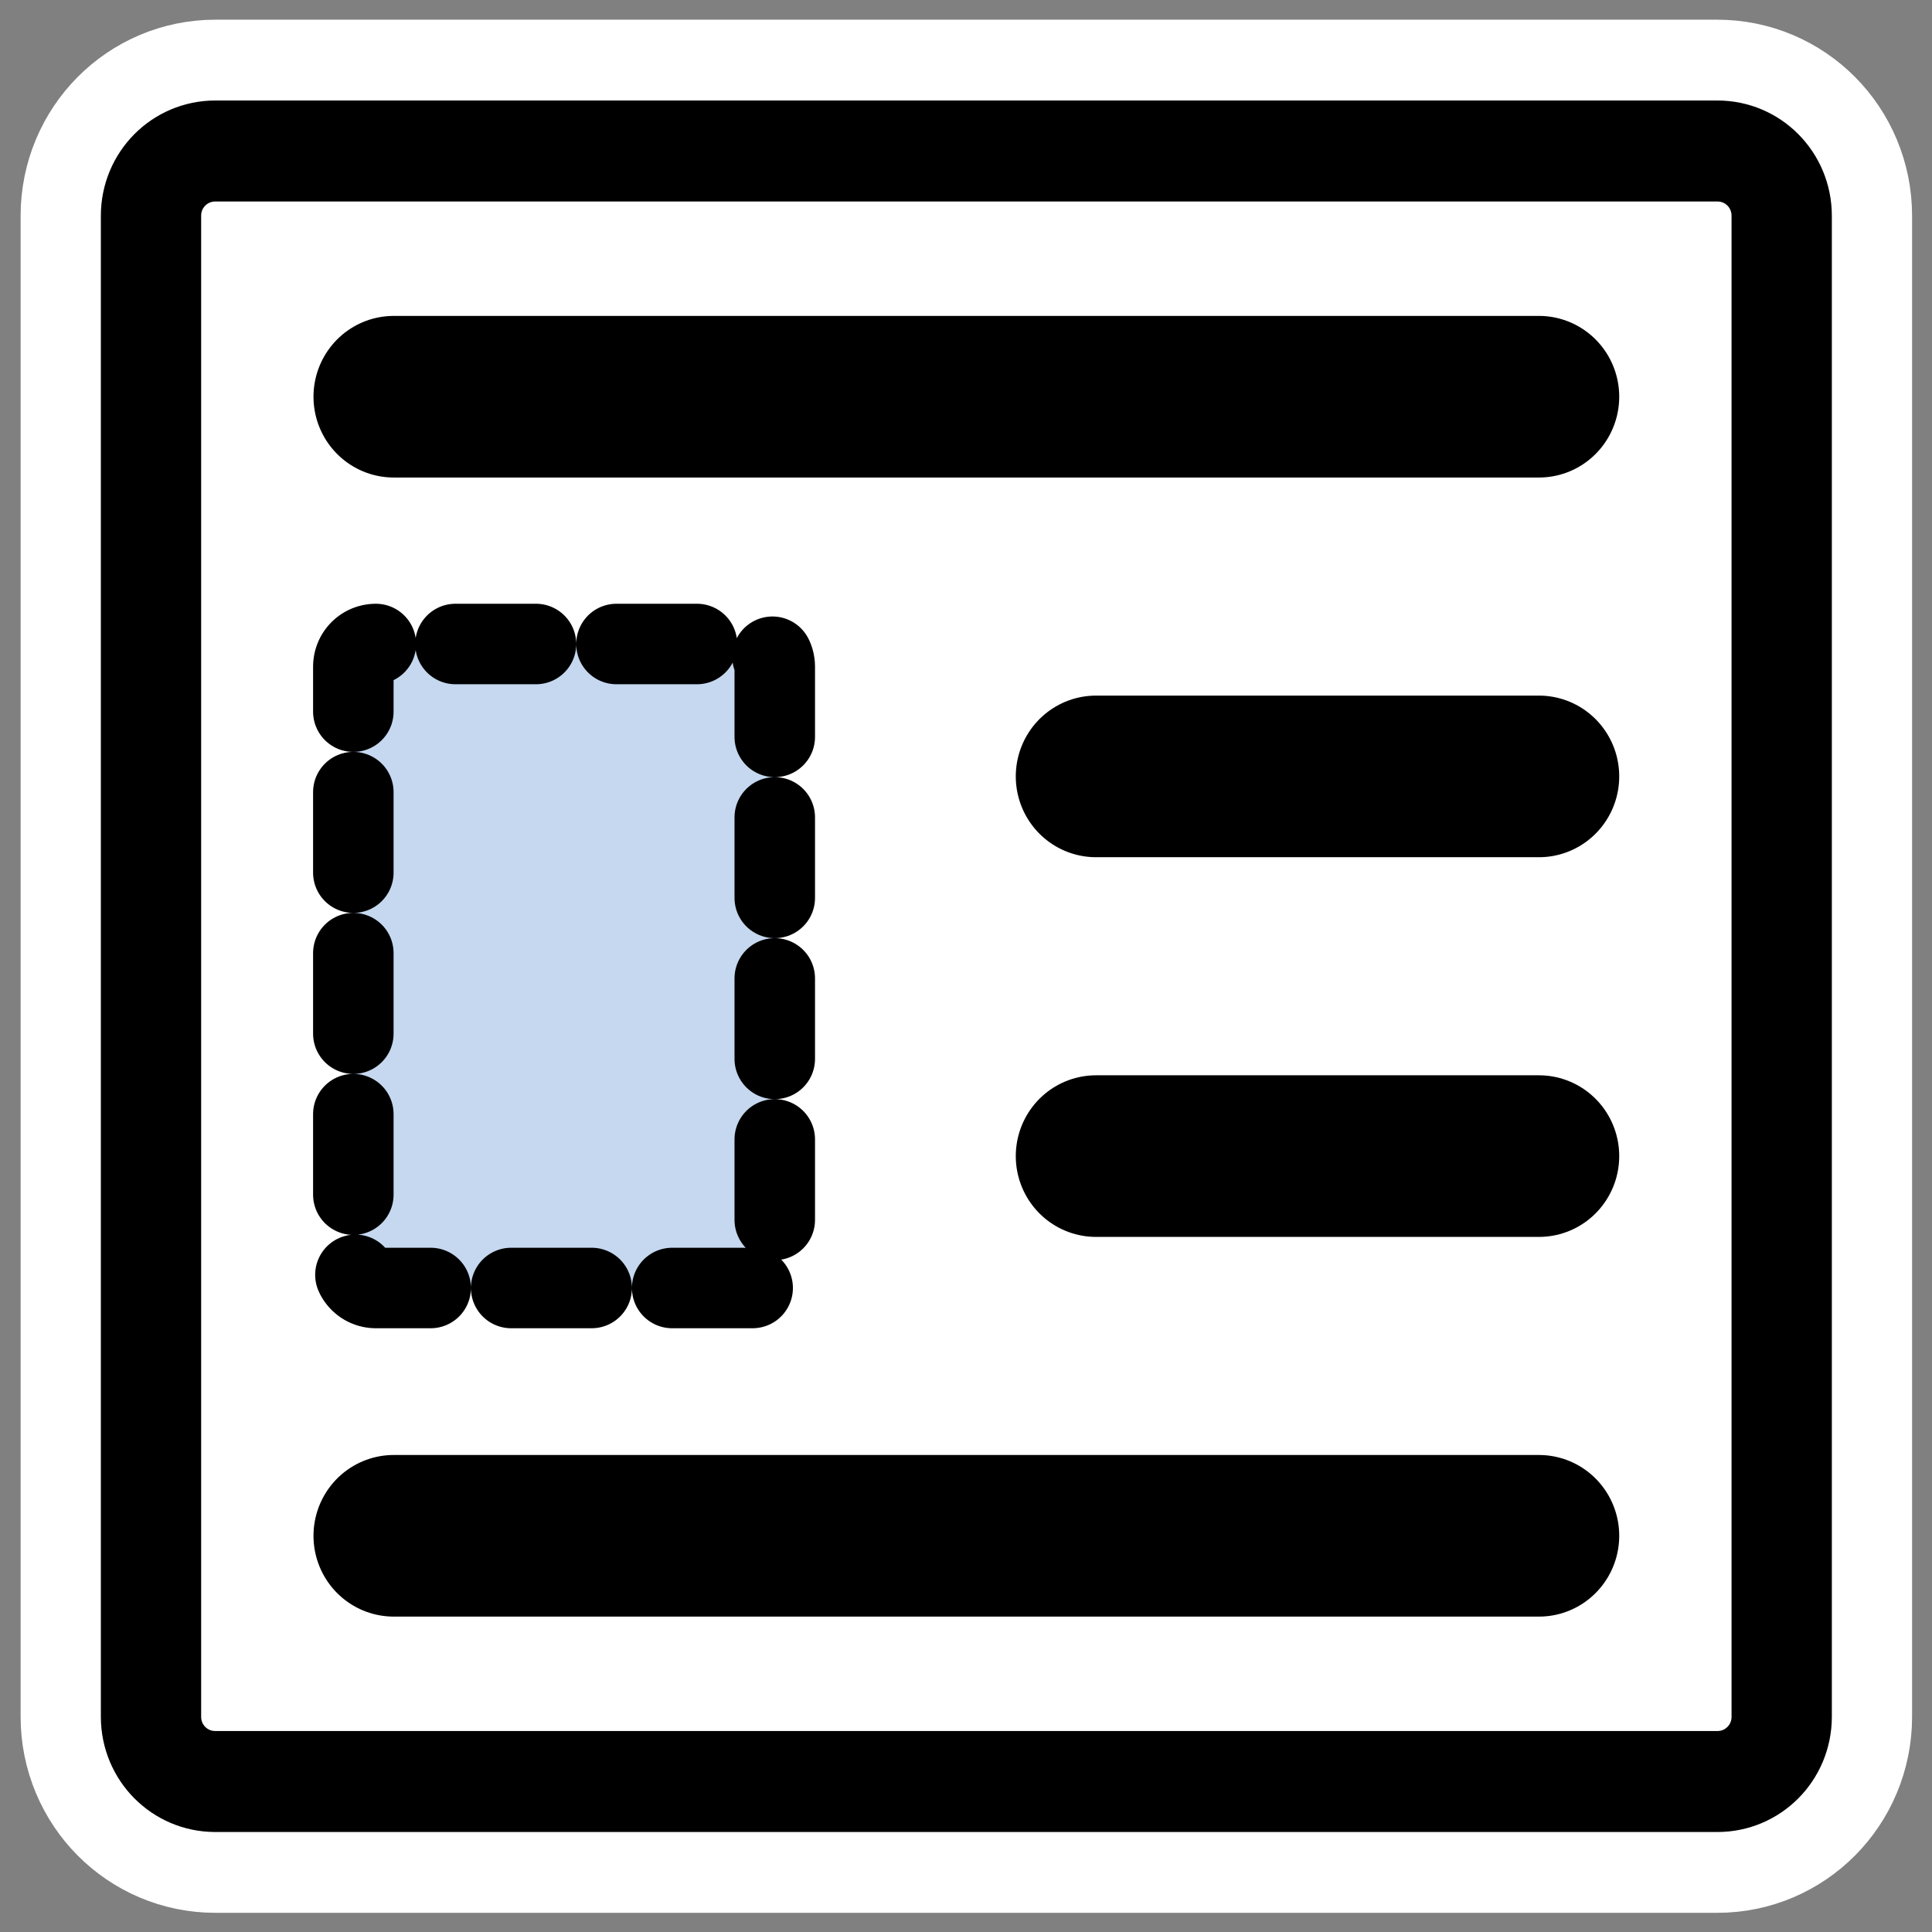
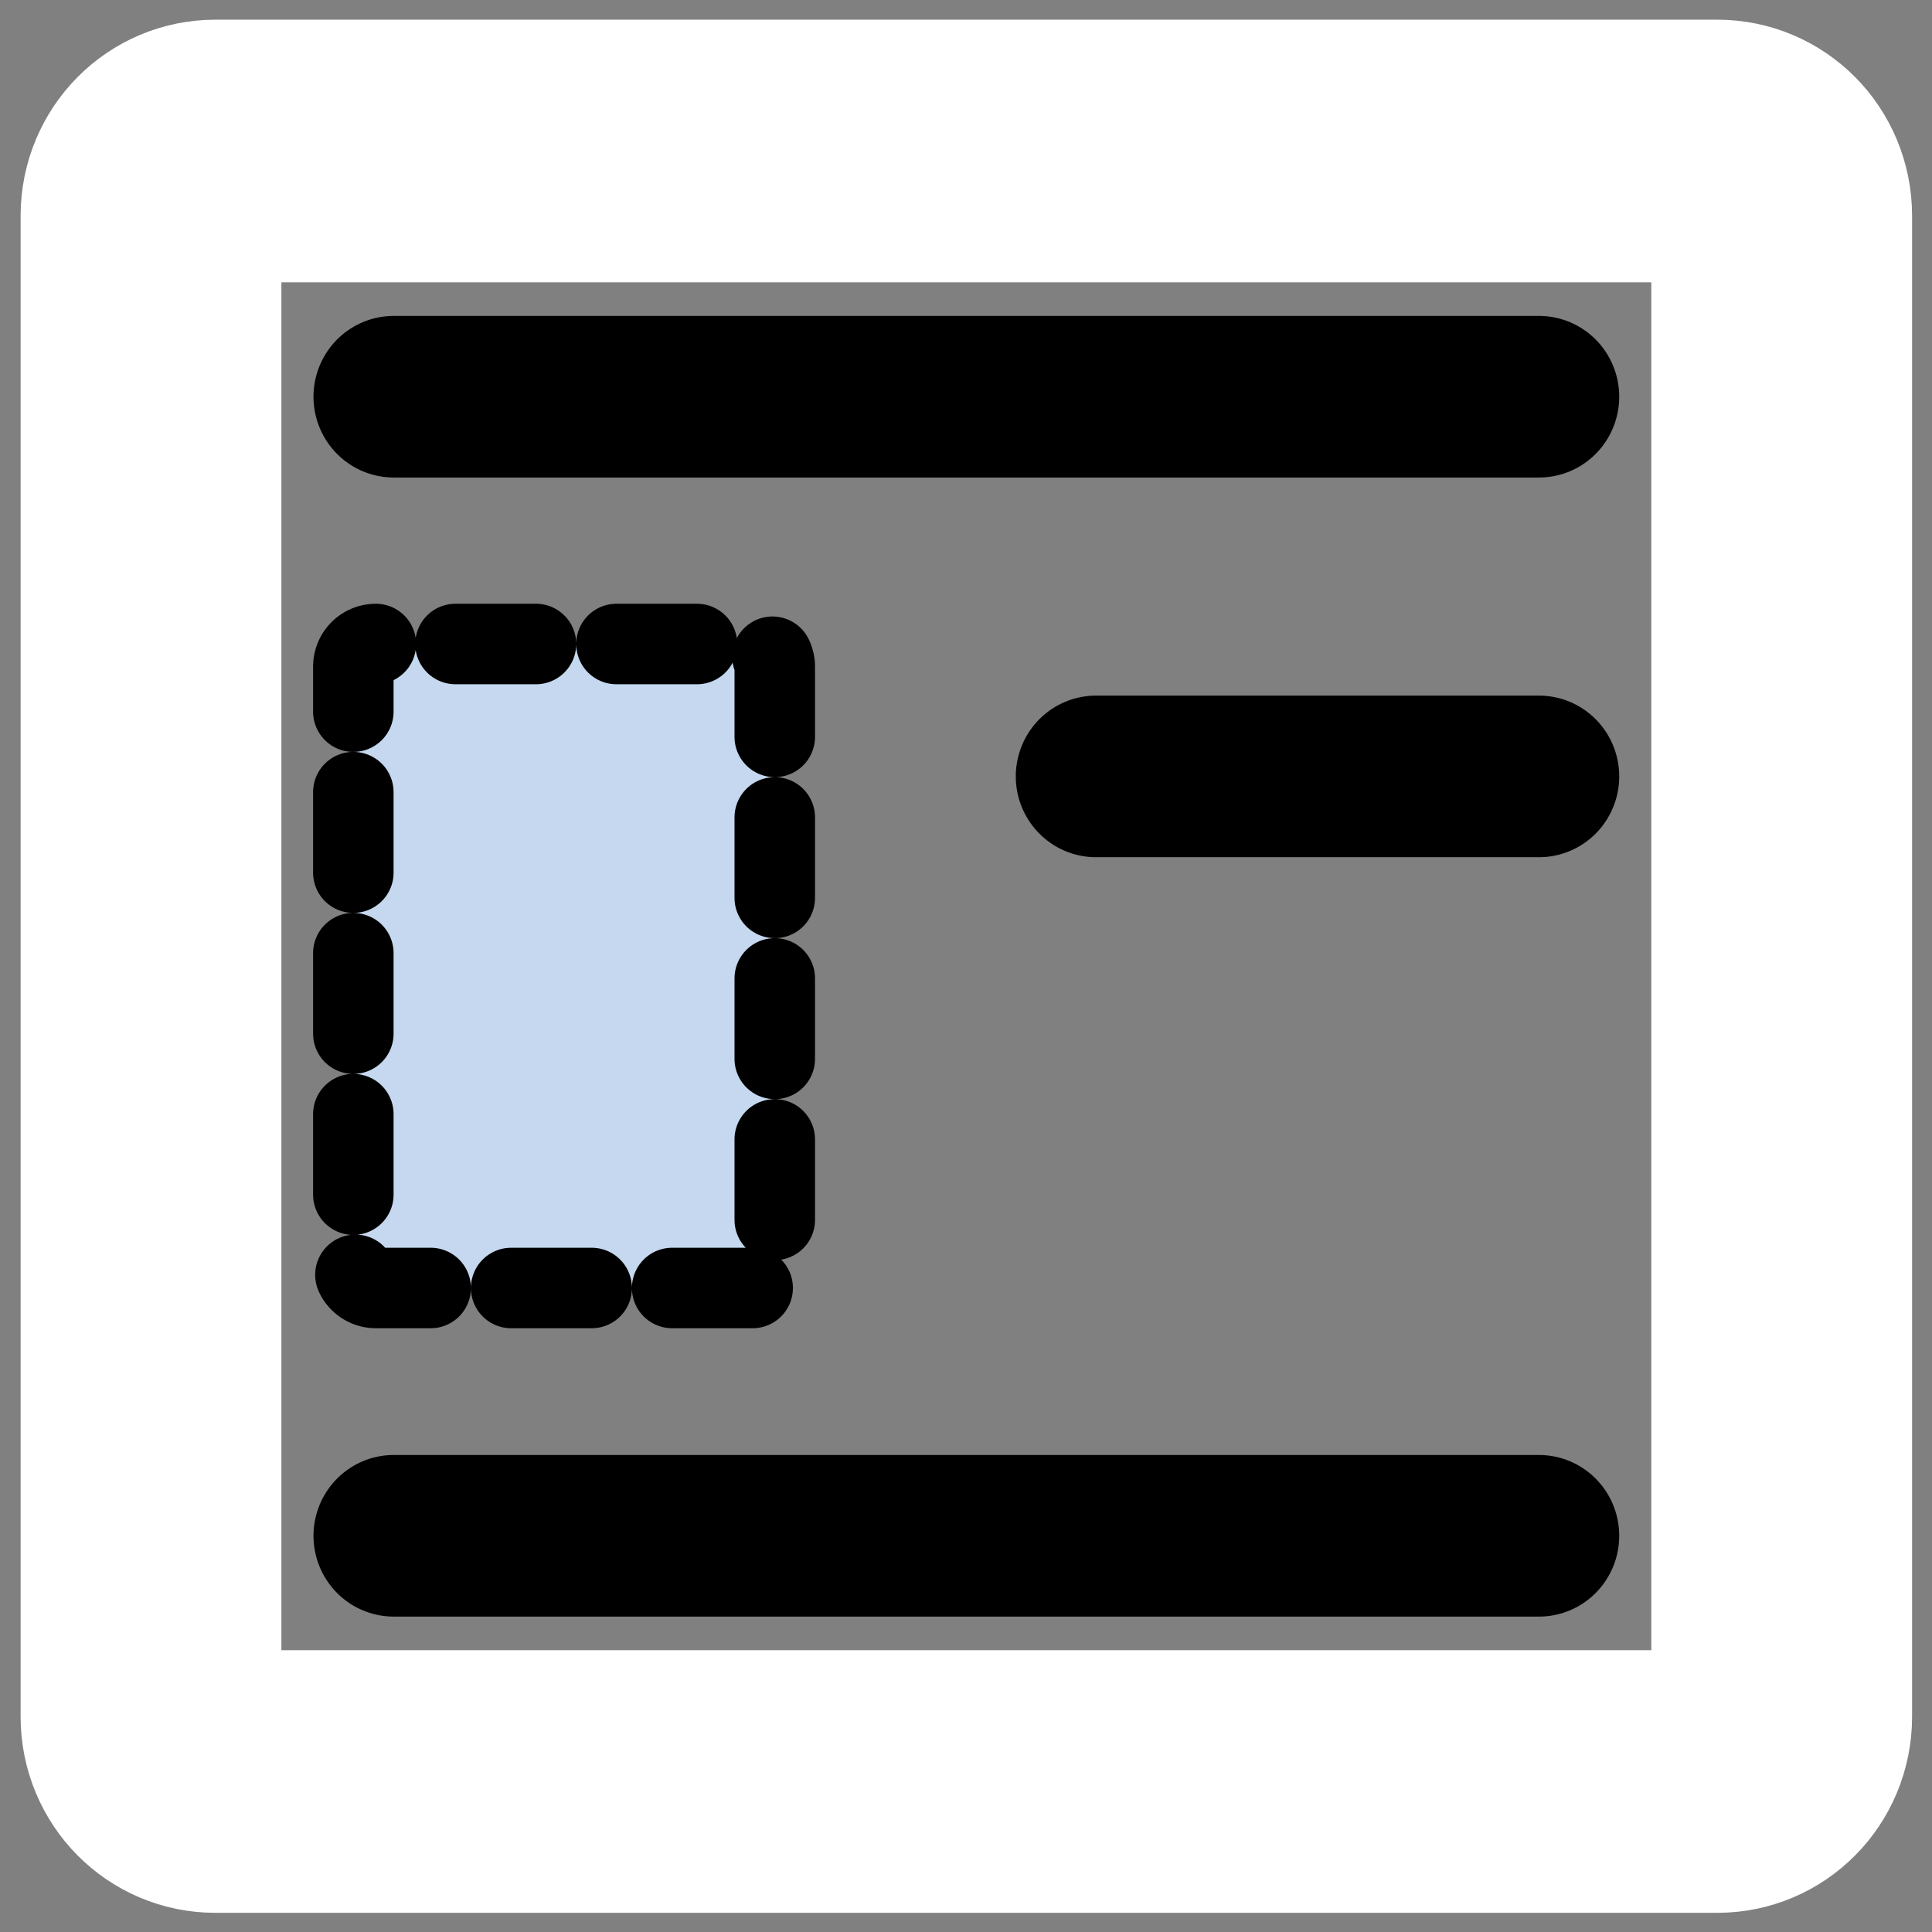
<svg xmlns="http://www.w3.org/2000/svg" xmlns:ns1="http://www.inkscape.org/namespaces/inkscape" xmlns:ns2="http://inkscape.sourceforge.net/DTD/sodipodi-0.dtd" id="svg1" ns1:version="0.41" viewBox="0 0 60 60" ns2:version="0.32" _SVGFile__filename="oldscale/actions/run_bounding.svg" version="1.0" y="0" x="0" ns2:docname="run_bounding.svgz" ns2:docbase="/home/danny/work/icons/primary/scalable/actions">
  <rect x="0" y="0" width="60" height="60" fill="#808080" stroke="none" />
  <ns2:namedview id="base" bordercolor="#666666" ns1:window-x="0" ns1:window-y="0" pagecolor="#ffffff" ns1:zoom="5.2807656" ns1:pageshadow="2" borderopacity="1.0" ns1:current-layer="svg1" ns1:cx="50.199177" ns1:cy="13.234329" ns1:window-width="1020" ns1:pageopacity="0.0" ns1:window-height="691" />
  <path id="path1101" d="m6.679 5.117c-1.108 0-2 0.892-2 2v46.384c0 1.109 0.892 2.001 2 2.001h46.744c1.108 0 2-0.892 2-2v-46.384c0-1.109-0.892-2.001-2-2.001h-46.744z" style="stroke-linejoin:round;stroke:#ffffff;stroke-width:8.115;fill:none" transform="matrix(.998 0 0 1.005 .02 -.453)" />
-   <path id="rect812" d="m6.679 5.117c-1.108 0-2 0.892-2 2v46.384c0 1.109 0.892 2.001 2 2.001h46.744c1.108 0 2-0.892 2-2v-46.384c0-1.109-0.892-2.001-2-2.001h-46.744z" style="stroke-linejoin:round;fill-rule:evenodd;stroke:#000000;stroke-width:3.121;fill:#ffffff" transform="matrix(.998 0 0 1.005 .02 -.453)" />
  <path id="path813" style="stroke-linejoin:round;stroke:#000000;stroke-linecap:round;stroke-width:4.994;fill:none" transform="matrix(.998 0 0 1.005 .041 -.625)" d="m47.849 12.881h-35.638" />
  <path id="path830" style="stroke-linejoin:round;stroke:#000000;stroke-linecap:round;stroke-width:4.994;fill:none" transform="matrix(.998 0 0 1.005 .041 -.625)" d="m47.849 48.08h-35.638" />
  <path id="path831" style="stroke-linejoin:round;fill-rule:evenodd;stroke:#000000;stroke-linecap:round;stroke-dasharray:2.5 2.5;stroke-width:2.5;fill:#c5d8ef" d="m11.673 20c-0.388 0-0.7 0.314-0.7 0.704v18.592c0 0.39 0.312 0.704 0.7 0.704h11.688c0.388 0 0.7-0.314 0.7-0.704v-18.592c0-0.39-0.312-0.704-0.7-0.704h-11.688z" />
  <path id="path816" style="stroke-linejoin:round;stroke:#000000;stroke-linecap:round;stroke-width:4.994;fill:none" transform="matrix(.998 0 0 1.005 .041 -.625)" d="m47.849 24.614h-13.784" />
-   <path id="path1562" style="stroke-linejoin:round;stroke:#000000;stroke-linecap:round;stroke-width:4.994;fill:none" transform="matrix(.998 0 0 1.005 .041 -.625)" d="m47.849 36.347h-13.784" />
</svg>